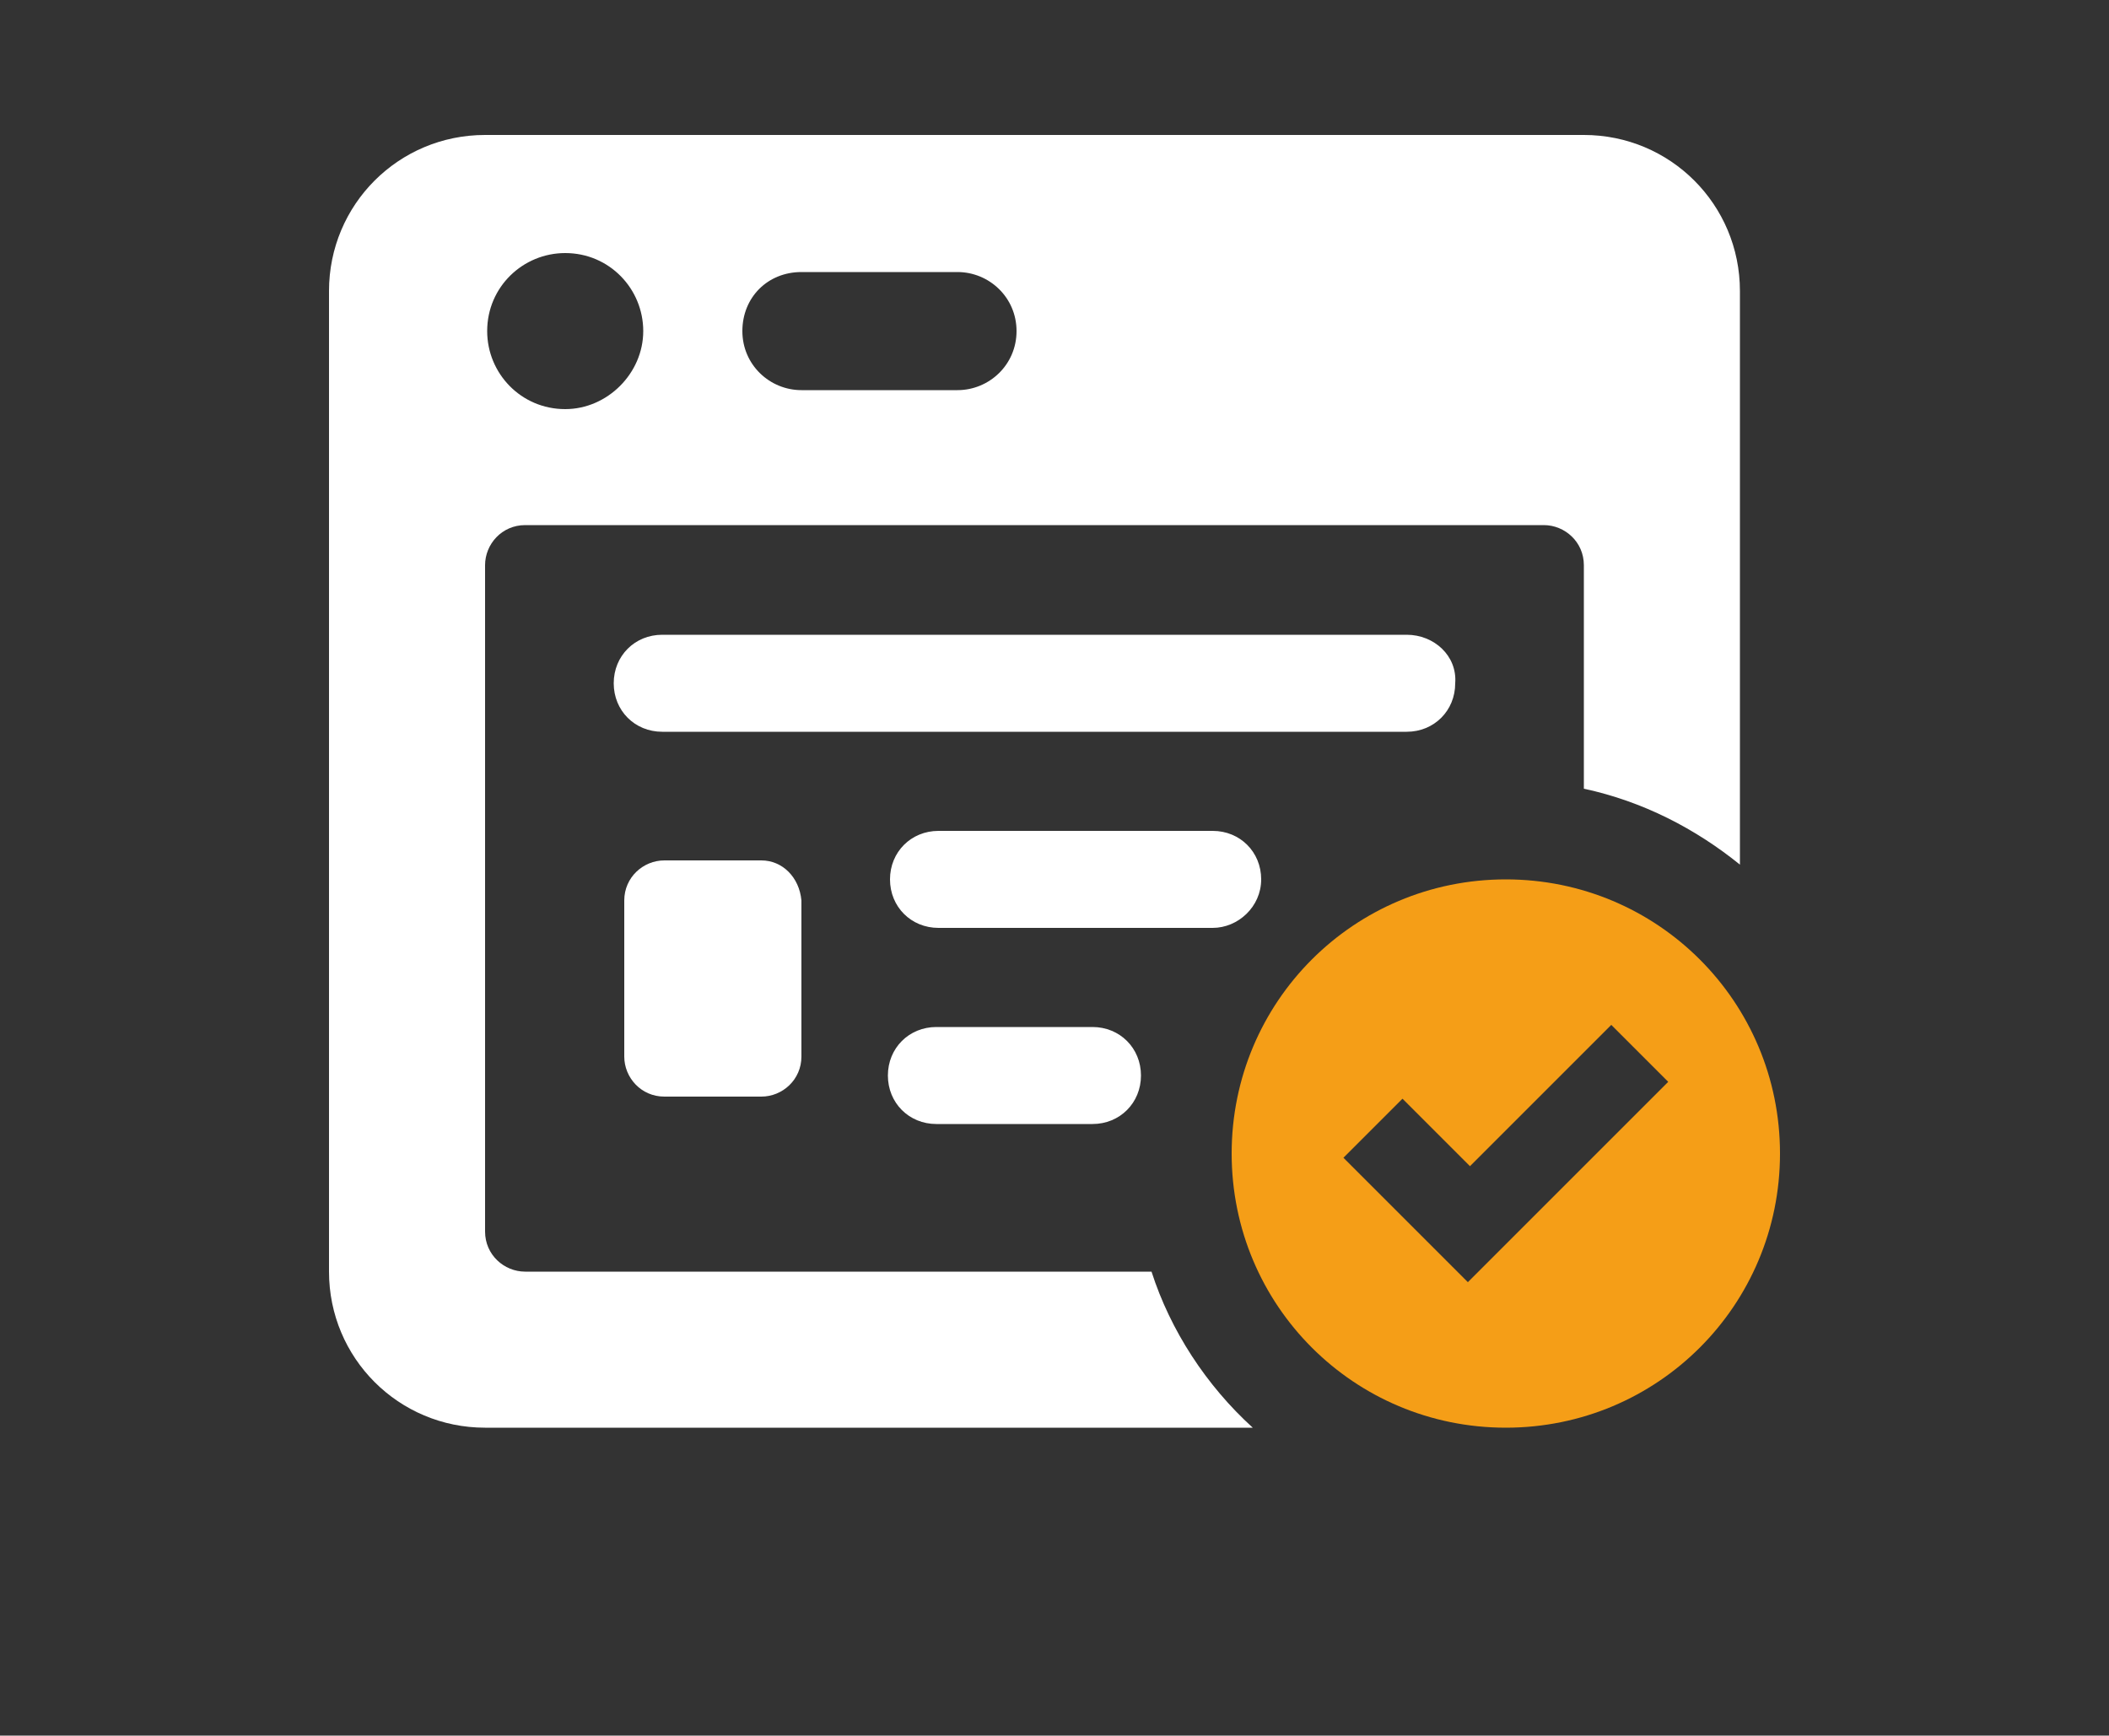
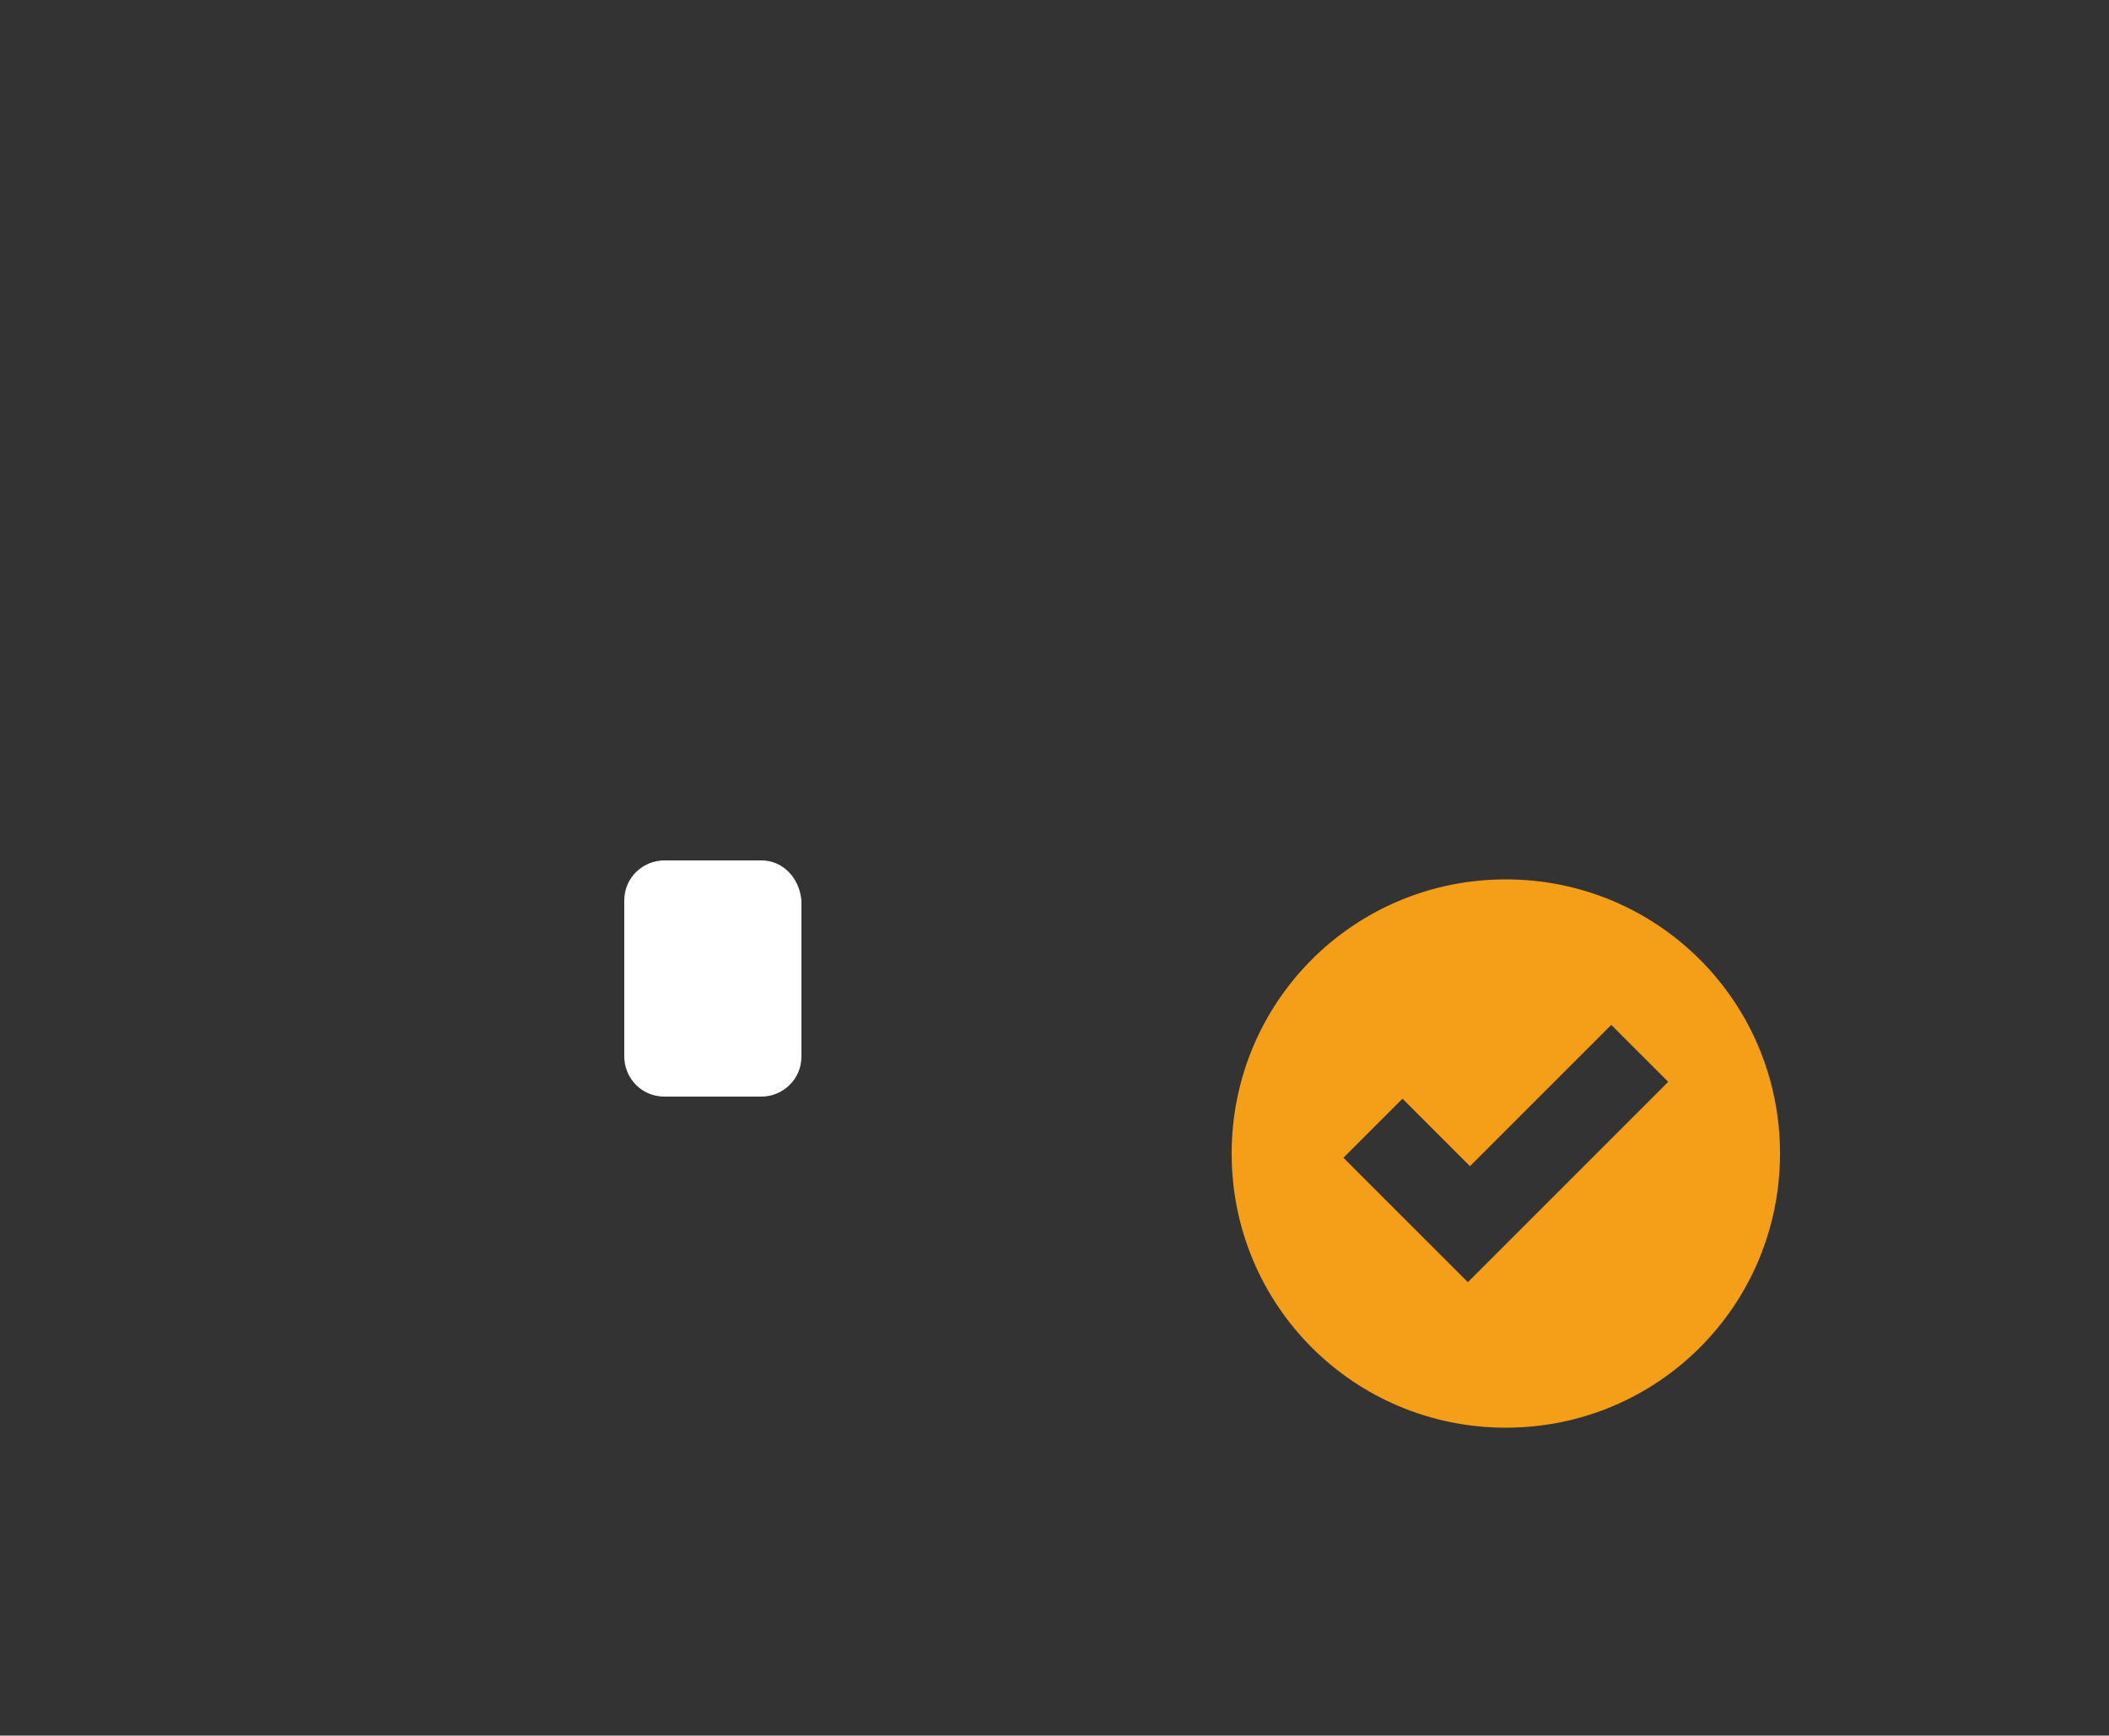
<svg xmlns="http://www.w3.org/2000/svg" version="1.1" id="Capa_1" x="0px" y="0px" viewBox="0 0 100 82.3" style="enable-background:new 0 0 100 82.3;" xml:space="preserve">
  <rect x="0" y="0" width="100" height="82.3" fill="#333333" stroke="none" />
  <style type="text/css">
	.st0{fill:#FFFFFF;}
	.st1{fill:#F59E17;}
</style>
  <g>
    <g>
-       <path class="st0" d="M75.1,6.4H23c-4.1,0-7.4,3.3-7.4,7.4v46.5c0,4.1,3.3,7.4,7.4,7.4h36.4c-2.2-2-3.9-4.6-4.8-7.4H24.9    c-1,0-1.9-0.8-1.9-1.9V26.8c0-1,0.8-1.9,1.9-1.9h48.3c1,0,1.9,0.8,1.9,1.9v10.6c2.8,0.6,5.3,1.9,7.4,3.6V13.8    C82.5,9.7,79.2,6.4,75.1,6.4z M26.8,19.4c-2.1,0-3.7-1.7-3.7-3.7c0-2.1,1.7-3.7,3.7-3.7c2.1,0,3.7,1.7,3.7,3.7    C30.5,17.7,28.8,19.4,26.8,19.4z M45.4,18.5h-7.4c-1.5,0-2.8-1.2-2.8-2.8s1.2-2.8,2.8-2.8h7.4c1.5,0,2.8,1.2,2.8,2.8    S46.9,18.5,45.4,18.5z M44.4,48.7c-1.3,0-2.3,1-2.3,2.3s1,2.3,2.3,2.3h7.4c1.3,0,2.3-1,2.3-2.3s-1-2.3-2.3-2.3H44.4z M59.8,41.7    c0-1.3-1-2.3-2.3-2.3h-13c-1.3,0-2.3,1-2.3,2.3s1,2.3,2.3,2.3h13C58.7,44,59.8,43,59.8,41.7z M66.7,30.1H31.4    c-1.3,0-2.3,1-2.3,2.3c0,1.3,1,2.3,2.3,2.3h35.3c1.3,0,2.3-1,2.3-2.3C69.1,31.1,68,30.1,66.7,30.1z" />
      <path class="st0" d="M36.1,40.8h-4.6c-1,0-1.9,0.8-1.9,1.9v7.4c0,1,0.8,1.9,1.9,1.9h4.6c1,0,1.9-0.8,1.9-1.9v-7.4    C37.9,41.6,37.1,40.8,36.1,40.8z" />
    </g>
    <path class="st1" d="M71.4,41.7c-7.2,0-13,5.8-13,13c0,7.2,5.8,13,13,13s13-5.8,13-13C84.4,47.5,78.6,41.7,71.4,41.7z M69.6,60.8   l-5.9-5.9l2.8-2.8l3.2,3.2l6.7-6.7l2.7,2.7L69.6,60.8z" />
  </g>
</svg>